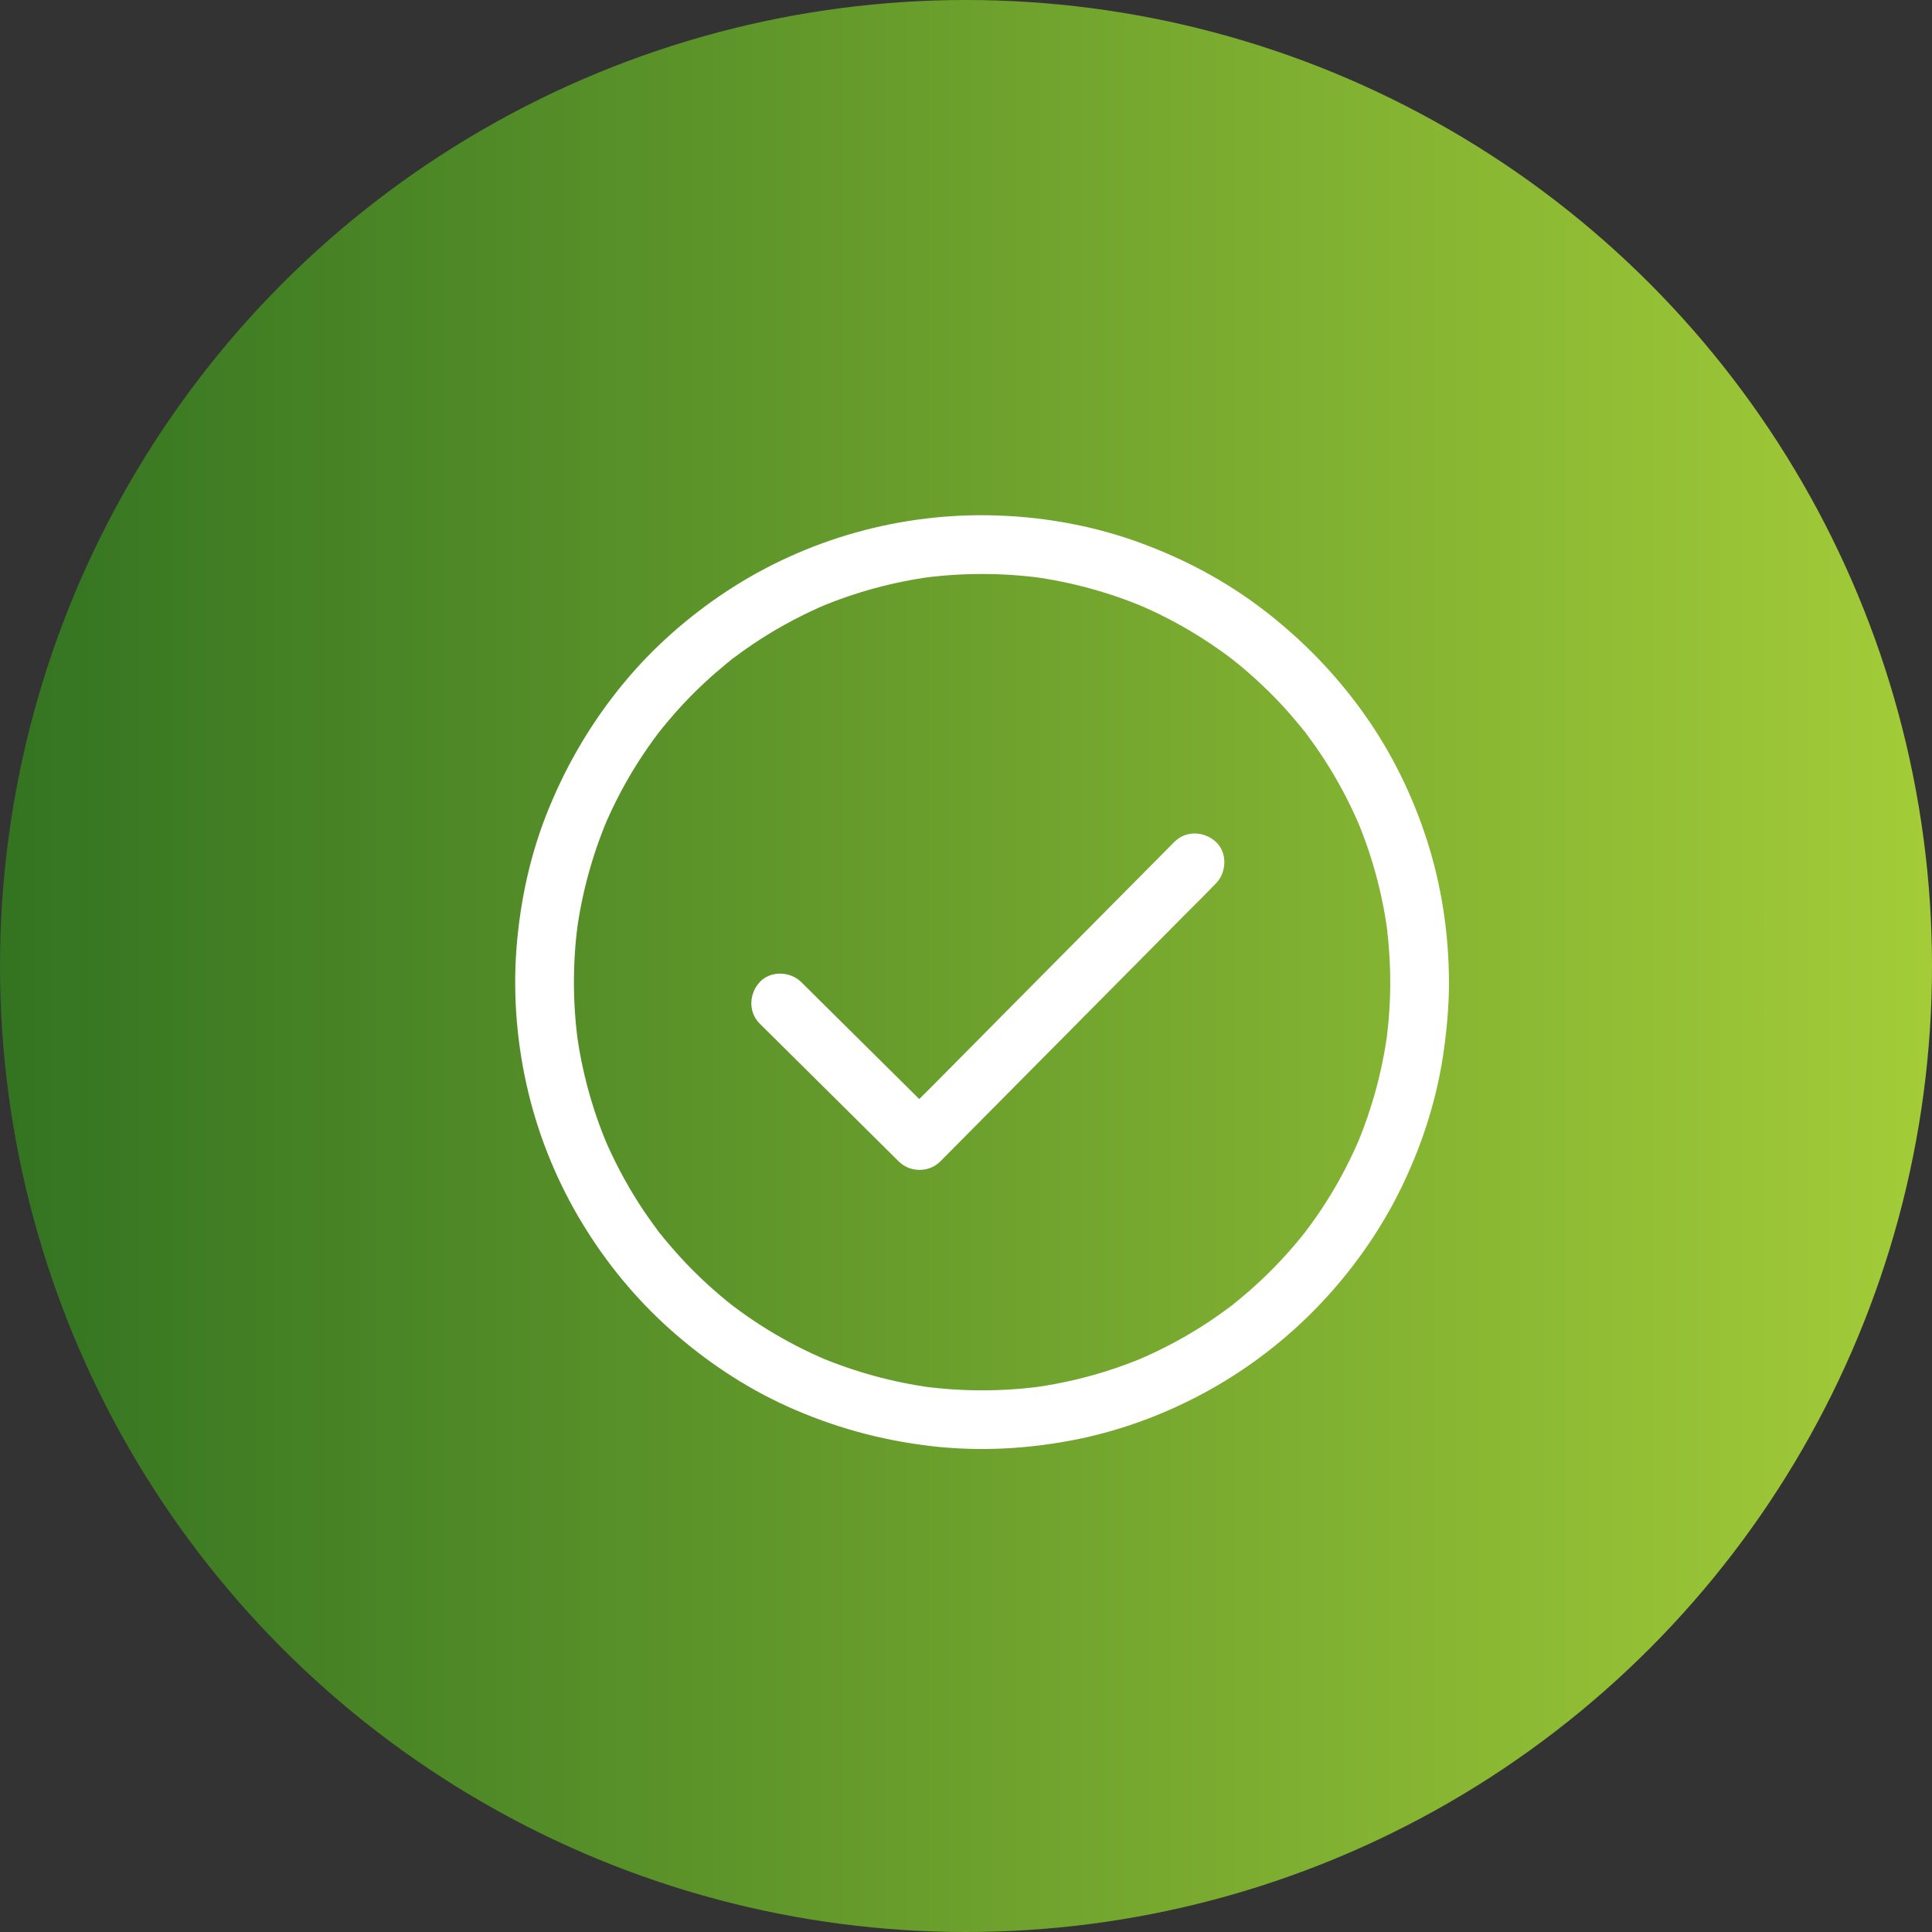
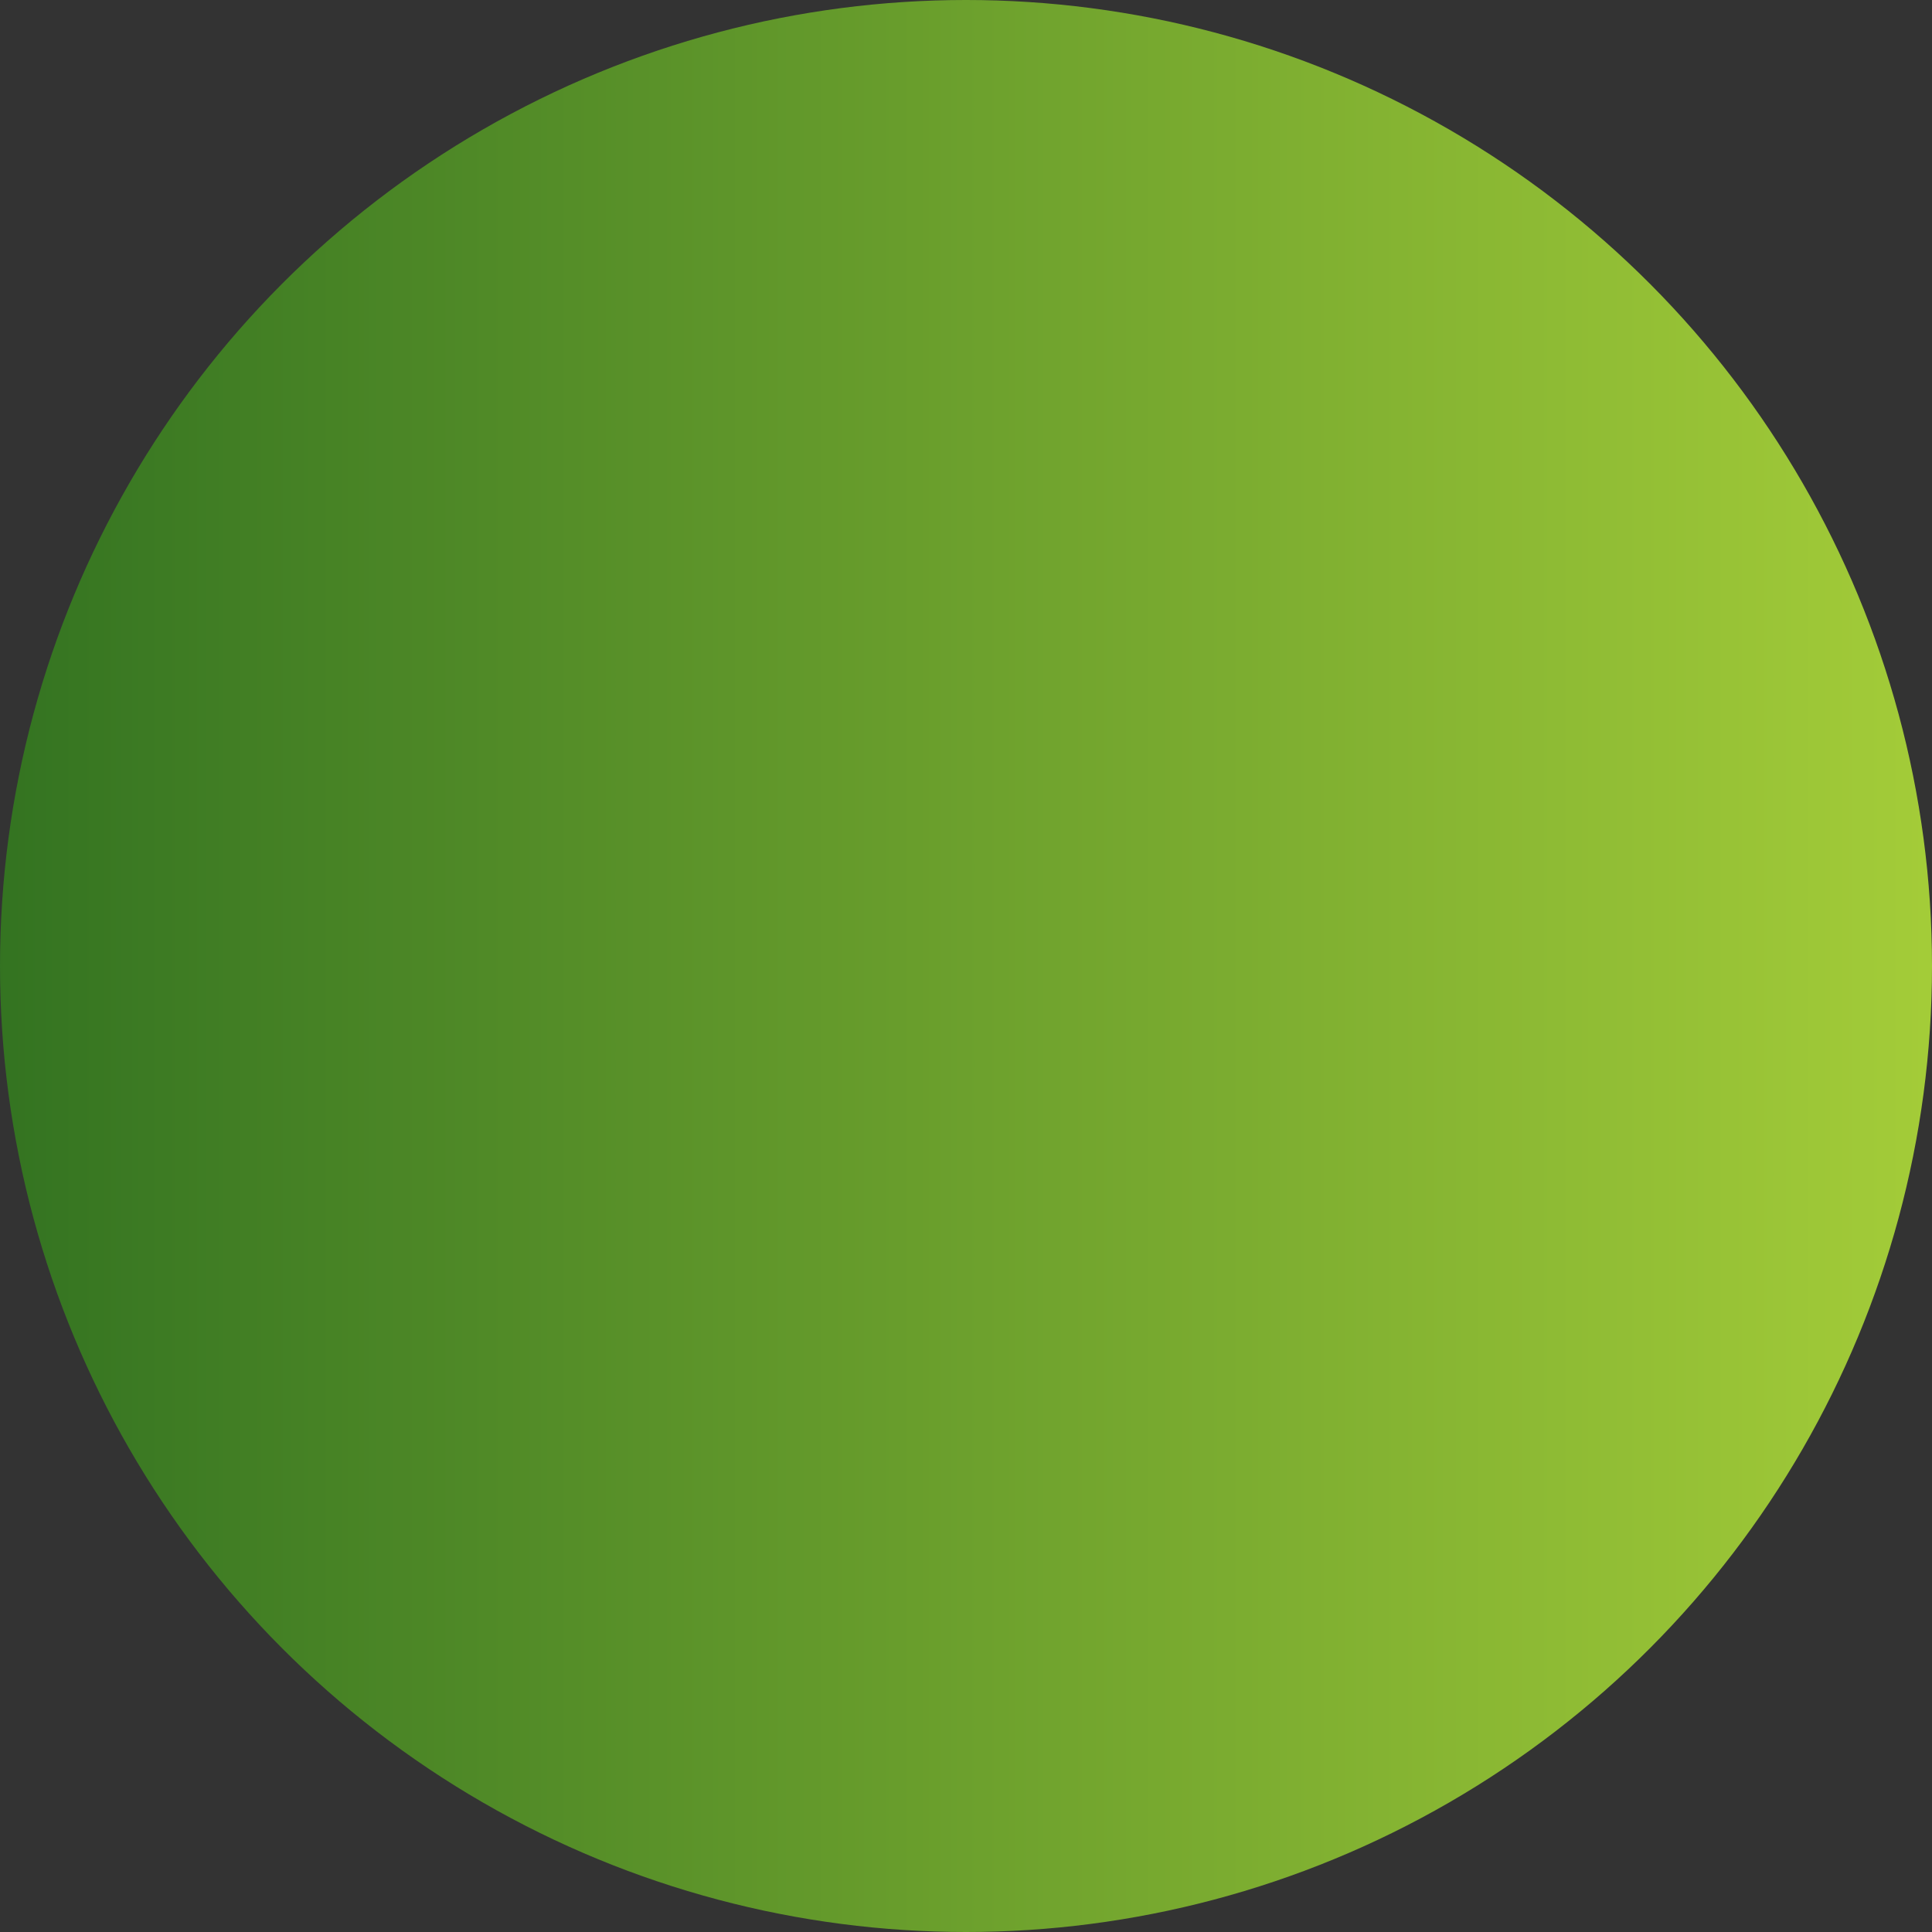
<svg xmlns="http://www.w3.org/2000/svg" width="60" height="60" viewBox="0 0 60 60" fill="none">
  <rect x="0" y="0" width="60" height="60" fill="#333333" stroke="none" />
  <circle cx="30" cy="30" r="30" fill="url(#paint0_linear_2036_73)" />
-   <path d="M23.594 31.79C24.081 32.272 24.568 32.755 25.054 33.237L27.38 35.543C27.557 35.719 27.735 35.894 27.911 36.07C28.26 36.416 28.852 36.422 29.201 36.07C29.484 35.785 29.767 35.499 30.051 35.213C30.732 34.528 31.411 33.841 32.092 33.155C32.919 32.321 33.745 31.487 34.573 30.653L36.708 28.498C37.054 28.149 37.407 27.806 37.746 27.45C37.751 27.445 37.756 27.441 37.761 27.436C38.097 27.096 38.124 26.48 37.761 26.146C37.398 25.812 36.831 25.783 36.471 26.146L35.621 27.003C34.94 27.689 34.261 28.375 33.58 29.061C32.753 29.895 31.927 30.729 31.099 31.563C30.387 32.282 29.675 32.999 28.964 33.718C28.619 34.067 28.261 34.407 27.926 34.766C27.921 34.771 27.916 34.776 27.911 34.78H29.201C28.715 34.298 28.227 33.815 27.741 33.332L25.415 31.027C25.238 30.851 25.06 30.676 24.884 30.5C24.545 30.163 23.928 30.136 23.594 30.5C23.261 30.862 23.232 31.43 23.594 31.79Z" fill="white" />
-   <path d="M43.175 30.501C43.175 31.109 43.134 31.714 43.055 32.317L43.088 32.075C42.926 33.269 42.608 34.438 42.141 35.549L42.233 35.331C41.968 35.955 41.659 36.558 41.306 37.136C41.128 37.425 40.94 37.708 40.74 37.984C40.694 38.048 40.647 38.113 40.598 38.177C40.574 38.209 40.549 38.241 40.526 38.273C40.446 38.38 40.671 38.09 40.559 38.231C40.452 38.367 40.344 38.501 40.232 38.632C39.799 39.144 39.329 39.624 38.824 40.067C38.699 40.176 38.573 40.283 38.445 40.389C38.378 40.444 38.311 40.497 38.243 40.551C38.227 40.563 38.212 40.575 38.196 40.587C38.124 40.644 38.314 40.489 38.302 40.506C38.277 40.538 38.224 40.565 38.191 40.59C37.925 40.789 37.651 40.98 37.372 41.16C36.724 41.576 36.039 41.935 35.33 42.237L35.548 42.145C34.438 42.613 33.27 42.931 32.075 43.092L32.317 43.059C31.112 43.218 29.889 43.218 28.684 43.059L28.926 43.092C27.732 42.93 26.564 42.611 25.453 42.145L25.671 42.237C25.047 41.972 24.444 41.663 23.866 41.309C23.577 41.132 23.294 40.943 23.018 40.744C22.953 40.698 22.889 40.65 22.825 40.602C22.793 40.577 22.761 40.553 22.729 40.53C22.622 40.45 22.912 40.675 22.771 40.563C22.635 40.456 22.501 40.348 22.37 40.236C21.858 39.803 21.378 39.332 20.936 38.828C20.826 38.703 20.719 38.576 20.613 38.449C20.559 38.382 20.505 38.315 20.452 38.247C20.439 38.231 20.427 38.215 20.415 38.199C20.358 38.128 20.514 38.317 20.497 38.305C20.464 38.281 20.437 38.227 20.413 38.194C20.213 37.928 20.023 37.655 19.843 37.375C19.427 36.727 19.067 36.042 18.765 35.334C18.796 35.407 18.826 35.478 18.858 35.551C18.39 34.44 18.071 33.273 17.911 32.078L17.944 32.32C17.784 31.115 17.784 29.892 17.944 28.687L17.911 28.929C18.073 27.735 18.391 26.566 18.858 25.455C18.828 25.528 18.797 25.6 18.765 25.673C19.03 25.049 19.339 24.446 19.693 23.868C19.87 23.579 20.059 23.296 20.258 23.02C20.305 22.955 20.352 22.891 20.401 22.826C20.425 22.795 20.449 22.763 20.472 22.73C20.552 22.623 20.328 22.914 20.439 22.773C20.547 22.637 20.655 22.503 20.767 22.372C21.199 21.86 21.67 21.38 22.174 20.937C22.299 20.828 22.426 20.721 22.554 20.615C22.62 20.56 22.687 20.507 22.755 20.453C22.771 20.441 22.787 20.429 22.803 20.417C22.875 20.36 22.685 20.515 22.697 20.498C22.721 20.465 22.775 20.439 22.808 20.414C23.074 20.215 23.347 20.024 23.627 19.844C24.275 19.428 24.959 19.068 25.668 18.767C25.595 18.797 25.523 18.828 25.451 18.859C26.562 18.391 27.729 18.073 28.924 17.912L28.682 17.945C29.887 17.786 31.11 17.786 32.314 17.945L32.072 17.912C33.266 18.074 34.434 18.392 35.546 18.859C35.473 18.829 35.401 18.799 35.328 18.767C35.952 19.032 36.555 19.341 37.132 19.695C37.421 19.872 37.705 20.061 37.981 20.26C38.045 20.306 38.109 20.354 38.174 20.402C38.206 20.426 38.237 20.451 38.27 20.474C38.377 20.554 38.086 20.329 38.227 20.441C38.364 20.548 38.497 20.656 38.629 20.768C39.14 21.201 39.621 21.671 40.063 22.176C40.172 22.301 40.279 22.428 40.385 22.557C40.44 22.623 40.493 22.69 40.547 22.758C40.559 22.774 40.571 22.79 40.583 22.806C40.641 22.878 40.485 22.688 40.502 22.7C40.535 22.724 40.562 22.778 40.586 22.811C40.785 23.077 40.976 23.351 41.156 23.63C41.572 24.278 41.932 24.963 42.233 25.672L42.141 25.454C42.609 26.564 42.927 27.732 43.088 28.927L43.055 28.686C43.134 29.287 43.174 29.894 43.175 30.502C43.175 30.979 43.595 31.436 44.087 31.414C44.581 31.392 45 31.013 44.999 30.502C44.996 28.999 44.768 27.483 44.302 26.053C43.854 24.672 43.203 23.348 42.359 22.165C41.479 20.93 40.438 19.86 39.235 18.937C38.08 18.051 36.792 17.365 35.426 16.864C34.024 16.346 32.527 16.068 31.034 16.011C29.526 15.952 27.992 16.136 26.54 16.548C25.142 16.944 23.79 17.557 22.575 18.357C21.374 19.149 20.279 20.11 19.364 21.22C18.392 22.398 17.626 23.689 17.047 25.1C16.479 26.48 16.157 27.95 16.041 29.437C15.924 30.949 16.058 32.491 16.417 33.965C16.761 35.381 17.333 36.757 18.09 38.002C18.835 39.23 19.767 40.36 20.842 41.313C21.923 42.272 23.138 43.084 24.455 43.679C25.88 44.322 27.36 44.728 28.913 44.909C30.428 45.086 31.968 44.999 33.461 44.697C34.895 44.405 36.291 43.877 37.569 43.163C38.823 42.464 39.983 41.565 40.975 40.525C41.968 39.484 42.82 38.289 43.462 37.001C44.119 35.68 44.589 34.266 44.812 32.806C44.928 32.041 44.999 31.273 45 30.5C45 30.023 44.581 29.566 44.088 29.588C43.593 29.61 43.178 29.989 43.176 30.5L43.175 30.501Z" fill="white" />
  <defs>
    <linearGradient id="paint0_linear_2036_73" x1="-0.243" y1="28.643" x2="61.275" y2="28.643" gradientUnits="userSpaceOnUse">
      <stop stop-color="#337321" />
      <stop offset="0.5" stop-color="#6DA12D" />
      <stop offset="1" stop-color="#A6CE39" />
    </linearGradient>
  </defs>
</svg>